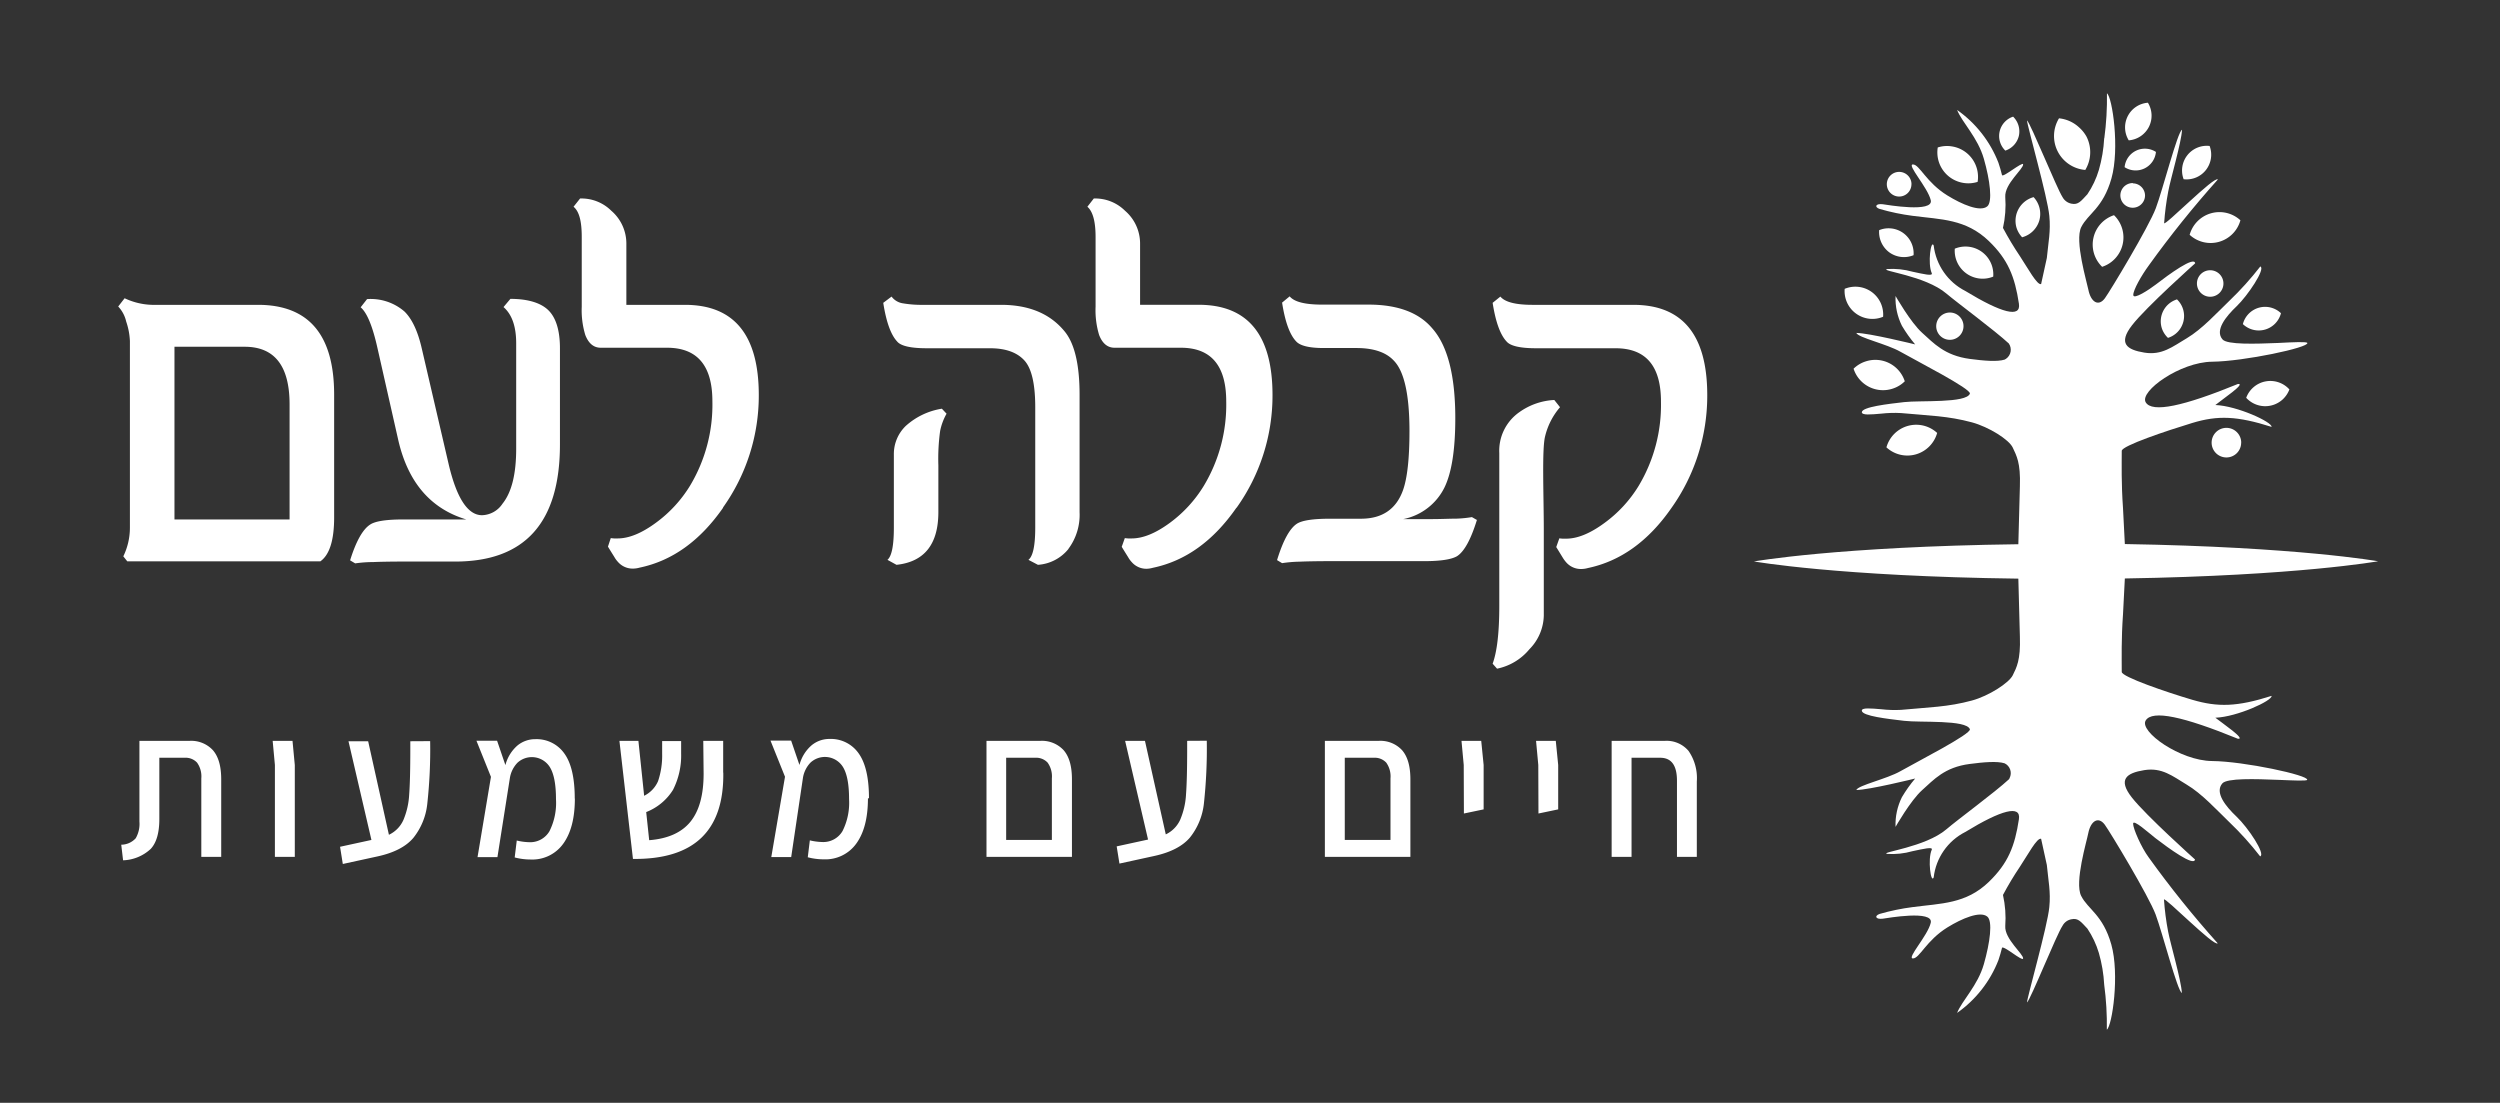
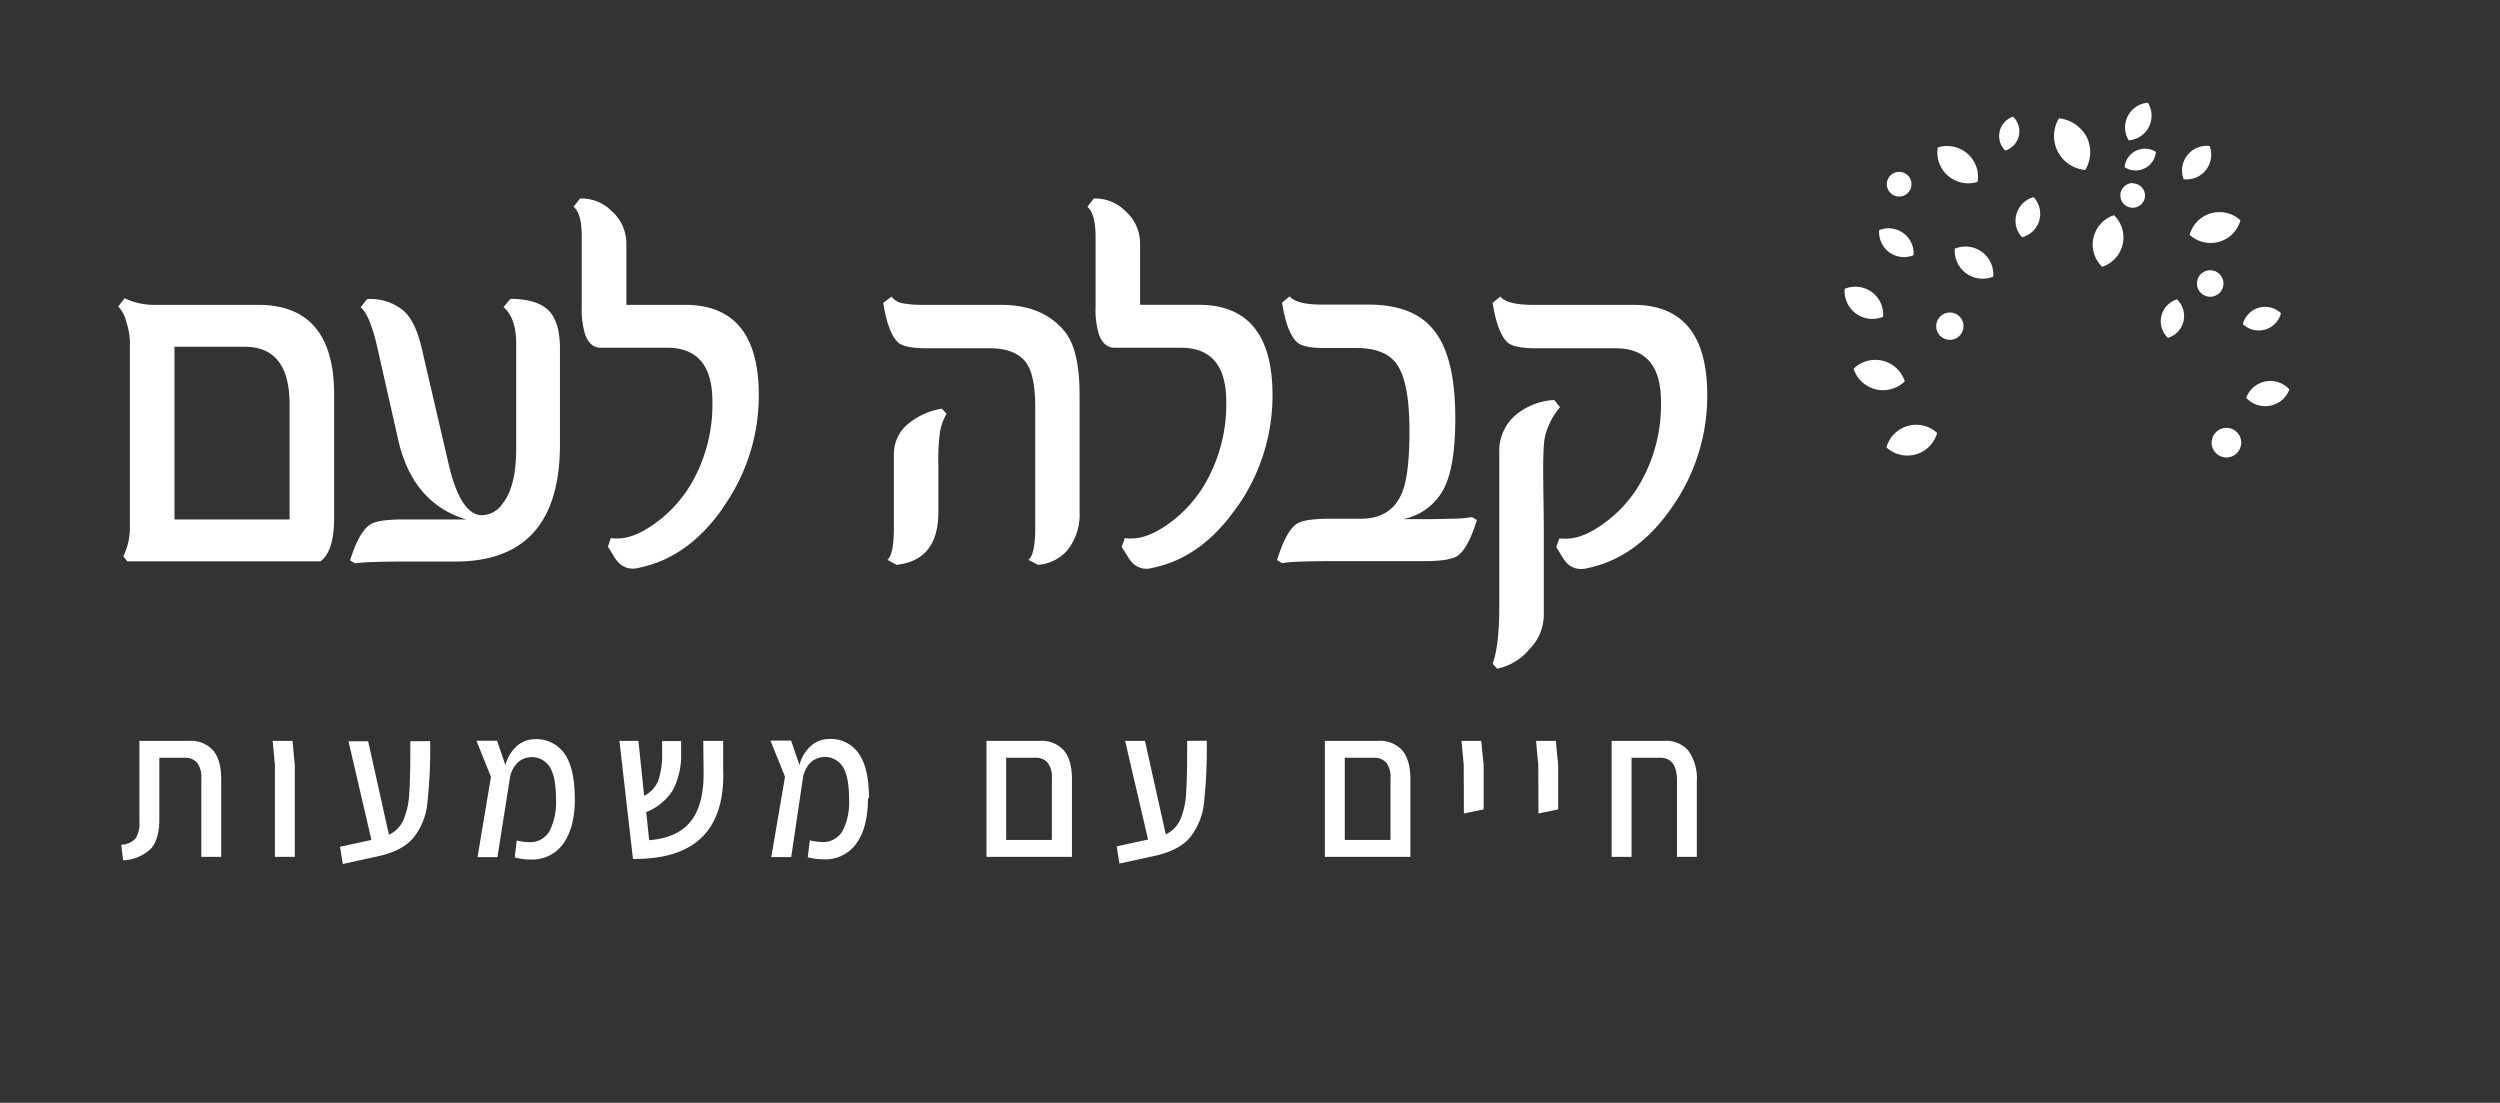
<svg xmlns="http://www.w3.org/2000/svg" viewBox="0 0 435.89 192.28">
  <rect x="0" y="0" width="435.89" height="192.28" fill="#333333" stroke="none" />
  <clipPath id="a">
-     <path d="m366.88 24.09a24.78 24.78 0 0 1 -.93 5.54 15.4 15.4 0 0 1 -2 4.24c-1.09 1.15-1.58 1.91-2.79 1.64a2.25 2.25 0 0 1 -1.55-1.15c-1-1.53-5.57-12.87-6.19-13.37 0 .81 3.58 13.32 3.89 16.64.27 2.66-.18 4.68-.43 7.34l-1 4.56c-.69.25-2.31-2.77-3.71-4.89a55.23 55.23 0 0 1 -2.94-4.9 18.42 18.42 0 0 0 .4-5.39c-.16-2.31 3.24-4.93 3.11-5.71 0-.26-.93.34-1.82.94s-1.8 1.21-1.86.94c-.17-.7-.37-1.41-.62-2.14a20.19 20.19 0 0 0 -7.21-9.21c.87 2.19 3.6 4.78 4.67 8.52s1.55 7.53.58 8.3c-1.24 1-4.36-.32-6.94-1.91-3.7-2.28-4.85-5.39-6-5.41s2.57 4 3.1 6.23-7.64.81-8.37.71c-1.25-.16-1.52.5-.52.83a38.48 38.48 0 0 0 5.72 1.19c4.95.65 9.28.53 13.3 4.4 3.34 3.22 4.53 6.21 5.24 10.92.39 2.53-3 1.64-9.35-2.22a10.24 10.24 0 0 1 -5.51-7.93c-.48-1.13-1.08 3.17-.34 4.82.26.58-1.42.17-3.36-.25a13.25 13.25 0 0 0 -4.43-.46c-1.33.32 6.66 1.13 10.35 4.28 2 1.69 8.42 6.42 10.88 8.7a1.92 1.92 0 0 1 -.49 2.67l-.24.14c-1.3.41-3.64.2-6.07-.12-4.41-.59-6.3-2.75-8.31-4.55s-4.64-6.42-4.64-6.42a10.71 10.71 0 0 0 1.11 5.19 23.91 23.91 0 0 0 2.31 3.25s-8.1-2-10.26-2c.32.82 5.33 1.92 7.71 3.29 2.82 1.61 12.39 6.49 12.09 7.3-.63 1.69-8.68 1.15-11.46 1.47s-7.32.83-7.38 1.76c0 .56 1.56.41 3.39.25a20.79 20.79 0 0 1 3.44-.1c4.85.45 8.2.49 12.37 1.62 2.94.8 6.47 3 7.12 4.41s1.38 2.61 1.24 6.71l-.27 10.13c-31.52.41-46.1 3-46.1 3s14.58 2.6 46.1 3l.27 10.13c.14 4.1-.59 5.37-1.24 6.71s-4.18 3.61-7.12 4.41c-4.17 1.14-7.52 1.17-12.37 1.63a20.79 20.79 0 0 1 -3.44-.11c-1.82-.15-3.43-.31-3.39.26.06.93 4.53 1.42 7.38 1.76s10.83-.23 11.46 1.46c.3.82-9.27 5.7-12.09 7.31-2.38 1.37-7.39 2.46-7.71 3.29 2.16 0 10.26-2 10.26-2a23.91 23.91 0 0 0 -2.31 3.25 10.7 10.7 0 0 0 -1.11 5.18s2.62-4.61 4.64-6.41 3.9-4 8.31-4.56c2.43-.32 4.77-.52 6.07-.11a1.9 1.9 0 0 1 .87 2.56c0 .08-.09.16-.14.24-2.46 2.28-8.91 7-10.88 8.7-3.69 3.15-11.68 4-10.35 4.29a13 13 0 0 0 4.43-.47c1.94-.41 3.62-.82 3.36-.25-.74 1.65-.14 6 .34 4.82a10.18 10.18 0 0 1 5.51-7.92c6.32-3.86 9.74-4.76 9.35-2.23-.71 4.72-1.9 7.7-5.24 10.93-4 3.87-8.35 3.74-13.3 4.4a38.45 38.45 0 0 0 -5.72 1.18c-1 .34-.73 1 .52.84.73-.1 8.89-1.55 8.37.71s-4.26 6.24-3.1 6.22 2.31-3.12 6-5.41c2.58-1.59 5.7-2.89 6.94-1.9 1 .76.49 4.55-.58 8.3s-3.8 6.33-4.67 8.51a20.19 20.19 0 0 0 7.21-9.21c.25-.73.45-1.44.62-2.13.06-.27 1 .33 1.86.93s1.78 1.2 1.82.94c.13-.77-3.27-3.4-3.11-5.7a18.49 18.49 0 0 0 -.4-5.4 55.23 55.23 0 0 1 2.94-4.9c1.4-2.11 3-5.14 3.71-4.89l1 4.57c.25 2.66.7 4.68.43 7.34-.31 3.31-3.89 15.82-3.89 16.63.62-.49 5.15-11.84 6.19-13.37a2.19 2.19 0 0 1 1.55-1.14c1.21-.27 1.7.49 2.79 1.63a15.6 15.6 0 0 1 2 4.25 24.7 24.7 0 0 1 .93 5.53 52.72 52.72 0 0 1 .46 7.84c.93-.65 2.25-9.65.78-14.85s-4.07-6.11-5.26-8.48 1-9.6 1.24-10.92c.43-2.16 1.76-3 2.88-1.49.88 1.19 7.67 12.44 8.87 15.67s3.8 13.34 4.57 13.67c-.1-2.18-2-8.6-2.4-10.73a47.06 47.06 0 0 1 -.72-5.55c0-.34 2.19 1.74 4.46 3.81s4.6 4.14 4.91 3.81a178.9 178.9 0 0 1 -12.05-15c-1.26-1.71-2.71-5-2.7-5.86s2.75 1.64 3.9 2.53c2.33 1.79 6.75 5 6.89 3.71 0 0-8.49-7.6-11-10.79s-.93-4.28 2.14-4.78 4.89 1 7.39 2.51c2.67 1.58 5.26 4.44 7.42 6.52a54 54 0 0 1 5.41 6c1-.37-2.09-5-4.12-6.93-1.88-1.78-3.85-4.2-2.47-5.79.81-.94 5.75-.78 9.7-.62 2.73.11 5 .22 5.09 0 .3-.8-11-3.23-16.58-3.28s-12.72-5.15-11.58-7.06 6.63-.68 16.09 3.18c1.47.14-2.73-2.72-3.94-3.67 3.81-.14 10-3 9.8-3.81-6 1.91-9.35 2-13.83.68s-12.29-4-12.29-4.85c0-2.44-.09-5.65.22-10.06l.32-6.24c30.19-.49 44.16-3 44.16-3s-14-2.5-44.16-3l-.32-6.25c-.31-4.41-.22-7.61-.22-10 0-.88 7.81-3.5 12.29-4.86s7.84-1.22 13.83.68c.16-.82-6-3.67-9.8-3.81 1.21-1 5.41-3.81 3.94-3.67-9.46 3.87-15 5.09-16.09 3.18s6-7 11.58-7.06 16.91-2.47 16.61-3.27c-.1-.25-2.36-.14-5.09 0-3.95.16-8.89.33-9.7-.62-1.38-1.58.59-4 2.47-5.79s5.1-6.55 4.12-6.93a54.89 54.89 0 0 1 -5.41 6c-2.16 2.08-4.75 4.93-7.42 6.52-2.5 1.48-4.32 3-7.39 2.5s-4.61-1.6-2.14-4.78 11-10.79 11-10.79c-.14-1.31-4.56 1.92-6.89 3.72-1.15.88-3.87 2.67-3.9 1.81s1.44-3.44 2.7-5.15a178.9 178.9 0 0 1 12.05-15c-.31-.33-2.64 1.74-4.91 3.81s-4.46 4.14-4.46 3.8a46.9 46.9 0 0 1 .72-5.54c.39-2.14 2.3-8.55 2.4-10.74-.77.33-3.35 10.42-4.57 13.68s-8 14.51-8.88 15.7c-1.12 1.52-2.45.67-2.88-1.48-.26-1.33-2.43-8.56-1.24-10.93s3.78-3.26 5.26-8.47.15-14.2-.78-14.85a52.51 52.51 0 0 1 -.46 7.83" />
-   </clipPath>
+     </clipPath>
  <linearGradient id="b" gradientTransform="matrix(0 -163.27 -163.27 0 6647.96 -47468.74)" gradientUnits="userSpaceOnUse" x1="-291.83" x2="-290.83" y1="38.51" y2="38.51">
    <stop offset="0" stop-color="#fff" />
    <stop offset=".28" stop-color="#fff" />
    <stop offset=".52" stop-color="#fff" />
    <stop offset=".84" stop-color="#fff" />
    <stop offset="1" stop-color="#fff" />
  </linearGradient>
  <g clip-path="url(#a)">
    <path d="m305.82 16.26h108.85v163.28h-108.85z" fill="url(#b)" />
  </g>
  <g fill="#fff">
    <path d="m391.64 69.36a4.5 4.5 0 0 0 6.36.28 4.58 4.58 0 0 0 1.17-1.74 4.48 4.48 0 0 0 -7.53 1.46m-8.59-19.93a2.31 2.31 0 1 0 2.31-2.31 2.3 2.3 0 0 0 -2.31 2.31m-59.88 14.82a5.39 5.39 0 0 0 6.77 3.53 5.3 5.3 0 0 0 2.17-1.3 5.39 5.39 0 0 0 -6.77-3.48 5.3 5.3 0 0 0 -2.17 1.3m5.16-9.07a4.85 4.85 0 0 0 -6.7-4.87 4.85 4.85 0 0 0 6.7 4.87m4.95-23.1a2.15 2.15 0 1 0 -2.16 2.14 2.14 2.14 0 0 0 2.15-2.13m.37 12.37a4.36 4.36 0 0 0 -4-4.69 4.28 4.28 0 0 0 -2 .31 4.43 4.43 0 0 0 1.77 3.87 4.38 4.38 0 0 0 4.24.49m4.11 31a5.39 5.39 0 0 0 -8.85 2.51 5.39 5.39 0 0 0 8.85-2.53m-.17-18.61a2.38 2.38 0 1 0 2.41-2.37 2.39 2.39 0 0 0 -2.41 2.37zm7.22-25.15a5.38 5.38 0 0 0 -4.46-6.18 5.25 5.25 0 0 0 -2.49.18 5.38 5.38 0 0 0 4.46 6.18 5.25 5.25 0 0 0 2.49-.18m2.72 16.52a4.85 4.85 0 0 0 -6.7-4.87 4.87 4.87 0 0 0 6.7 4.87m4.47-24.54a3.6 3.6 0 0 0 -1-3.35 3.55 3.55 0 0 0 -1.36 5.92 3.58 3.58 0 0 0 2.36-2.57m3.57 14.75a4.28 4.28 0 0 0 -1-4.07 4.28 4.28 0 0 0 -3 5.26 4.34 4.34 0 0 0 1 1.74 4.28 4.28 0 0 0 3-2.93m8-8.79a6 6 0 0 0 .24-5.8 6 6 0 0 0 -1.29-1.62 6 6 0 0 0 -3.52-1.6 5.93 5.93 0 0 0 4.59 9m5 7.89a5.39 5.39 0 0 0 -2.07 9 5.39 5.39 0 0 0 2.07-9m3.3-5.6a2.15 2.15 0 1 0 2.11 2.19 2.14 2.14 0 0 0 -2.14-2.14m2.81-9.84a4.32 4.32 0 0 0 -.17-4.22 4.31 4.31 0 0 0 -3.34 6.56 4.33 4.33 0 0 0 3.51-2.34m1.23 4.36a3.55 3.55 0 0 0 -5.46 2.66 3.55 3.55 0 0 0 5.46-2.66m3.64 25.72a4 4 0 0 0 -2.62 5 4.06 4.06 0 0 0 1.08 1.7 4 4 0 0 0 1.55-6.73m5.08-22.56a4.32 4.32 0 0 0 .63-4.17 4.31 4.31 0 0 0 -4.53 5.8 4.29 4.29 0 0 0 3.9-1.63m6 8.79a5.39 5.39 0 0 0 -8.85 2.53 5.39 5.39 0 0 0 8.85-2.53m.14 38.77a2.58 2.58 0 1 0 -2.58 2.58 2.57 2.57 0 0 0 2.57-2.57m6.94-22.58a4 4 0 0 0 -6.64 1.9 4 4 0 0 0 6.64-1.9" />
    <path d="m261.41 105.62c0 4.67-.39 8-1.16 10.1l.77.87a9.89 9.89 0 0 0 5.64-3.39 8.6 8.6 0 0 0 2.51-5.88v-15c0-5.7-.35-14.06.23-16.25a12.09 12.09 0 0 1 2.6-5.07l-1-1.26a11.46 11.46 0 0 0 -6.1 2.13 8.21 8.21 0 0 0 -3.49 7.13zm-105.56-13.62c0 3.13-.38 5-1.12 5.61l1.58.87q7.29-.78 7.3-9.18v-8.17a35.39 35.39 0 0 1 .31-6 10.07 10.07 0 0 1 1.12-3l-.82-.87a12.24 12.24 0 0 0 -6.29 3 6.79 6.79 0 0 0 -2.08 5zm-105.36-1.43h-20.07v-30.11h12.24q7.83 0 7.83 10.05zm7.77-.35v-21.41q0-15.66-13.29-15.66h-18.49a11.85 11.85 0 0 1 -4.75-1.15l-1.12 1.44a5.61 5.61 0 0 1 1.39 2.62 12 12 0 0 1 .65 3.4v32.54a11.41 11.41 0 0 1 -1.15 5l.69.87h33.67q2.4-1.7 2.4-7.66m39.37-12.74v-16.75c0-3.1-.69-5.31-2-6.61s-3.58-2-6.64-2l-1.2 1.43q2.21 1.92 2.21 6.31v18.41q0 6.61-2.39 9.57a4.43 4.43 0 0 1 -3.56 2q-3.7 0-5.79-8.75l-4.73-20.36c-.69-3-1.7-5.12-3-6.4a9 9 0 0 0 -6.53-2.17l-1.12 1.43q1.66 1.39 2.94 7.14l3.63 16.06q2.55 11 11.85 13.79h-11q-4.47 0-5.79.91c-1.28.84-2.44 2.92-3.47 6.22l.89.53a21.87 21.87 0 0 1 3.13-.23c1.4-.06 3.19-.09 5.38-.09h8.92q18.27 0 18.27-20.41m28.42 11a33.65 33.65 0 0 0 6.25-19.6q0-15.75-12.89-15.75h-10.2v-10.7a7.53 7.53 0 0 0 -2.62-5.7 7.39 7.39 0 0 0 -5.45-2.14l-1.14 1.44c1 .81 1.43 2.57 1.43 5.26v12.19a14.83 14.83 0 0 0 .62 4.91q.86 2.22 2.7 2.22h11.55q7.92 0 7.91 9.36a27.45 27.45 0 0 1 -3.9 14.7 22.57 22.57 0 0 1 -5.94 6.45c-2.47 1.82-4.7 2.74-6.68 2.74h-.62a5.7 5.7 0 0 1 -.58-.06l-.49 1.49c.46.76.84 1.36 1.12 1.81a4.31 4.31 0 0 0 .62.85 3.39 3.39 0 0 0 2.59 1.17 4.39 4.39 0 0 0 1.19-.17q8.53-1.78 14.56-10.45m60.2 7.18a9.91 9.91 0 0 0 1.95-6.39v-20.5q0-8-2.7-11.14-3.78-4.52-11-4.52h-13.53a19.16 19.16 0 0 1 -3.55-.26 3 3 0 0 1 -2-1.18l-1.45 1.09q.78 5 2.43 6.75c.65.78 2.37 1.17 5.18 1.17h11q4.06 0 6 2.13t1.89 8.49v20.66q0 4.69-1.19 5.61l1.66.87a7.47 7.47 0 0 0 5.34-2.79m29.31-7.18a33.67 33.67 0 0 0 6.25-19.62q0-15.75-12.89-15.75h-10.2v-10.69a7.53 7.53 0 0 0 -2.62-5.7 7.39 7.39 0 0 0 -5.45-2.14l-1.12 1.44c.95.81 1.43 2.57 1.43 5.26v12.19a14.83 14.83 0 0 0 .62 4.91q.86 2.22 2.7 2.22h11.55q7.91 0 7.91 9.36a27.45 27.45 0 0 1 -3.9 14.7 22.57 22.57 0 0 1 -5.9 6.45c-2.47 1.82-4.7 2.74-6.68 2.74h-.62a5.7 5.7 0 0 1 -.58-.06l-.54 1.52c.46.76.84 1.36 1.12 1.81a4.31 4.31 0 0 0 .62.85 3.37 3.37 0 0 0 2.58 1.17 4.37 4.37 0 0 0 1.1-.17q8.53-1.78 14.56-10.45m42 2.14-.92-.53a20.56 20.56 0 0 1 -2.71.27c-1.18 0-2.66.08-4.44.08h-4.82a10.24 10.24 0 0 0 7.18-5.51q1.89-3.87 1.89-12.09 0-11.19-4.06-15.71-3.51-4.1-11.12-4.09h-8.07q-4.44 0-5.63-1.44l-1.32 1.09q.78 5 2.44 6.75c.69.78 2.3 1.17 4.82 1.17h5.68q4.52 0 6.56 2.22 2.7 2.79 2.71 12.23c0 4.78-.38 8.22-1.12 10.31q-1.78 5-7.34 5h-5.37q-4.44 0-5.79.87c-1.26.82-2.42 2.93-3.47 6.35l.88.53a22.57 22.57 0 0 1 3.07-.26c1.41-.06 3.2-.09 5.39-.09h16.29q4.29 0 5.76-.87 1.89-1.22 3.47-6.35m40.15-21.72q0-15.75-12.9-15.75h-17.57q-4.4 0-5.6-1.44l-1.35 1.09q.78 5 2.44 6.75 1 1.17 5.17 1.17h13.82c5.28 0 7.92 3.07 7.92 9.31a27.45 27.45 0 0 1 -3.9 14.7 22.47 22.47 0 0 1 -5.95 6.45c-2.47 1.82-4.7 2.74-6.68 2.74h-.62a5.51 5.51 0 0 1 -.57-.06l-.54 1.52 1.11 1.81a5.78 5.78 0 0 0 .62.85 3.39 3.39 0 0 0 2.59 1.17 4.4 4.4 0 0 0 1.2-.17q8.53-1.79 14.55-10.45a33.75 33.75 0 0 0 6.26-19.59" />
    <path d="m290.3 129.17h-9.3v20.23h3.47v-17.28h5c1.94 0 2.92 1.32 2.92 4v13.28h3.46v-13.14a8.34 8.34 0 0 0 -1.44-5.33 5 5 0 0 0 -4.07-1.76m-22.1 12.67 3.44-.72v-7.74l-.42-4.21h-3.44l.39 4.21zm-13 0 3.44-.72v-7.74l-.42-4.21h-3.44l.39 4.21zm-20.77 4.61v-14.33h5.05a2.74 2.74 0 0 1 2.18.85 4.13 4.13 0 0 1 .74 2.75v10.73zm5.93-17.28h-9.4v20.23h14.91v-13.5c0-2.33-.49-4-1.46-5.11a5.15 5.15 0 0 0 -4-1.62m-33.46 0v1.4q0 5.3-.2 7.94a13.18 13.18 0 0 1 -1 4.38 5.19 5.19 0 0 1 -2.53 2.59l-3.63-16.31h-3.46l4 17.21-5.47 1.19.48 3 6.09-1.33c2.86-.63 4.92-1.7 6.21-3.22a11.48 11.48 0 0 0 2.43-5.94 88.67 88.67 0 0 0 .5-10.93zm-31.56 17.28v-14.33h5.06a2.73 2.73 0 0 1 2.17.85 4.13 4.13 0 0 1 .74 2.75v10.73zm5.93-17.28h-9.36v20.23h14.9v-13.5c0-2.33-.49-4-1.46-5.11a5.15 5.15 0 0 0 -4-1.62m-29.93 10q0-5.32-1.81-7.83a5.91 5.91 0 0 0 -5.06-2.5 4.84 4.84 0 0 0 -3.17 1.14 6.78 6.78 0 0 0 -2.08 3.4l-1.45-4.25h-3.6l2.53 6.3-2.39 14h3.47l2.05-13.82a5 5 0 0 1 1.31-2.64 3.7 3.7 0 0 1 5.23.19 3.56 3.56 0 0 1 .41.53c.72 1.14 1.09 3 1.09 5.63a11 11 0 0 1 -1.14 5.58 3.89 3.89 0 0 1 -3.59 1.91 10 10 0 0 1 -2.11-.29l-.36 2.95a11 11 0 0 0 2.79.36 6.62 6.62 0 0 0 5.7-2.79q2-2.79 2-7.83m-25.24-4.5v-5.54h-3.47l.06 5.72c0 3.65-.74 6.44-2.28 8.36s-4 3-7.21 3.24l-.52-4.9a9.62 9.62 0 0 0 4.67-3.87 13.19 13.19 0 0 0 1.42-6.35v-2.16h-3.31v2.23a13.94 13.94 0 0 1 -.71 4.75 5.13 5.13 0 0 1 -2.43 2.56l-1-9.58h-3.31l2.36 20.59q8 .08 11.93-3.69t3.82-11.36m-25.9 4.5q0-5.33-1.81-7.83a5.91 5.91 0 0 0 -5.06-2.5 4.85 4.85 0 0 0 -3.14 1.12 6.78 6.78 0 0 0 -2.08 3.4l-1.45-4.25h-3.6l2.53 6.3-2.34 14h3.47l2.17-13.79a5 5 0 0 1 1.31-2.66 3.7 3.7 0 0 1 5.23.19 3.56 3.56 0 0 1 .41.53c.72 1.14 1.09 3 1.09 5.63a11 11 0 0 1 -1.14 5.58 3.89 3.89 0 0 1 -3.59 1.91 10 10 0 0 1 -2.11-.29l-.36 2.95a11 11 0 0 0 2.79.36 6.62 6.62 0 0 0 5.7-2.79q2-2.79 2-7.83m-28.69-10v1.4q0 5.3-.2 7.94a13.18 13.18 0 0 1 -1 4.38 5.19 5.19 0 0 1 -2.53 2.59l-3.62-16.31h-3.43l4 17.21-5.47 1.19.48 3 6.1-1.33q4.27-.94 6.2-3.22a11.4 11.4 0 0 0 2.43-5.94 86.75 86.75 0 0 0 .5-10.93zm-23.61 20.16h3.47v-16l-.4-4.23h-3.46l.39 4.21zm-26.47.6a7.42 7.42 0 0 0 4.83-2q1.49-1.62 1.49-5.19v-10.69h4.41a2.73 2.73 0 0 1 2.17.85 4.13 4.13 0 0 1 .74 2.75v13.68h3.47v-13.5c0-2.33-.49-4-1.46-5.11a5.15 5.15 0 0 0 -4-1.62h-8.8v14.08a5 5 0 0 1 -.65 2.91 3.45 3.45 0 0 1 -2.52 1.12z" />
  </g>
</svg>